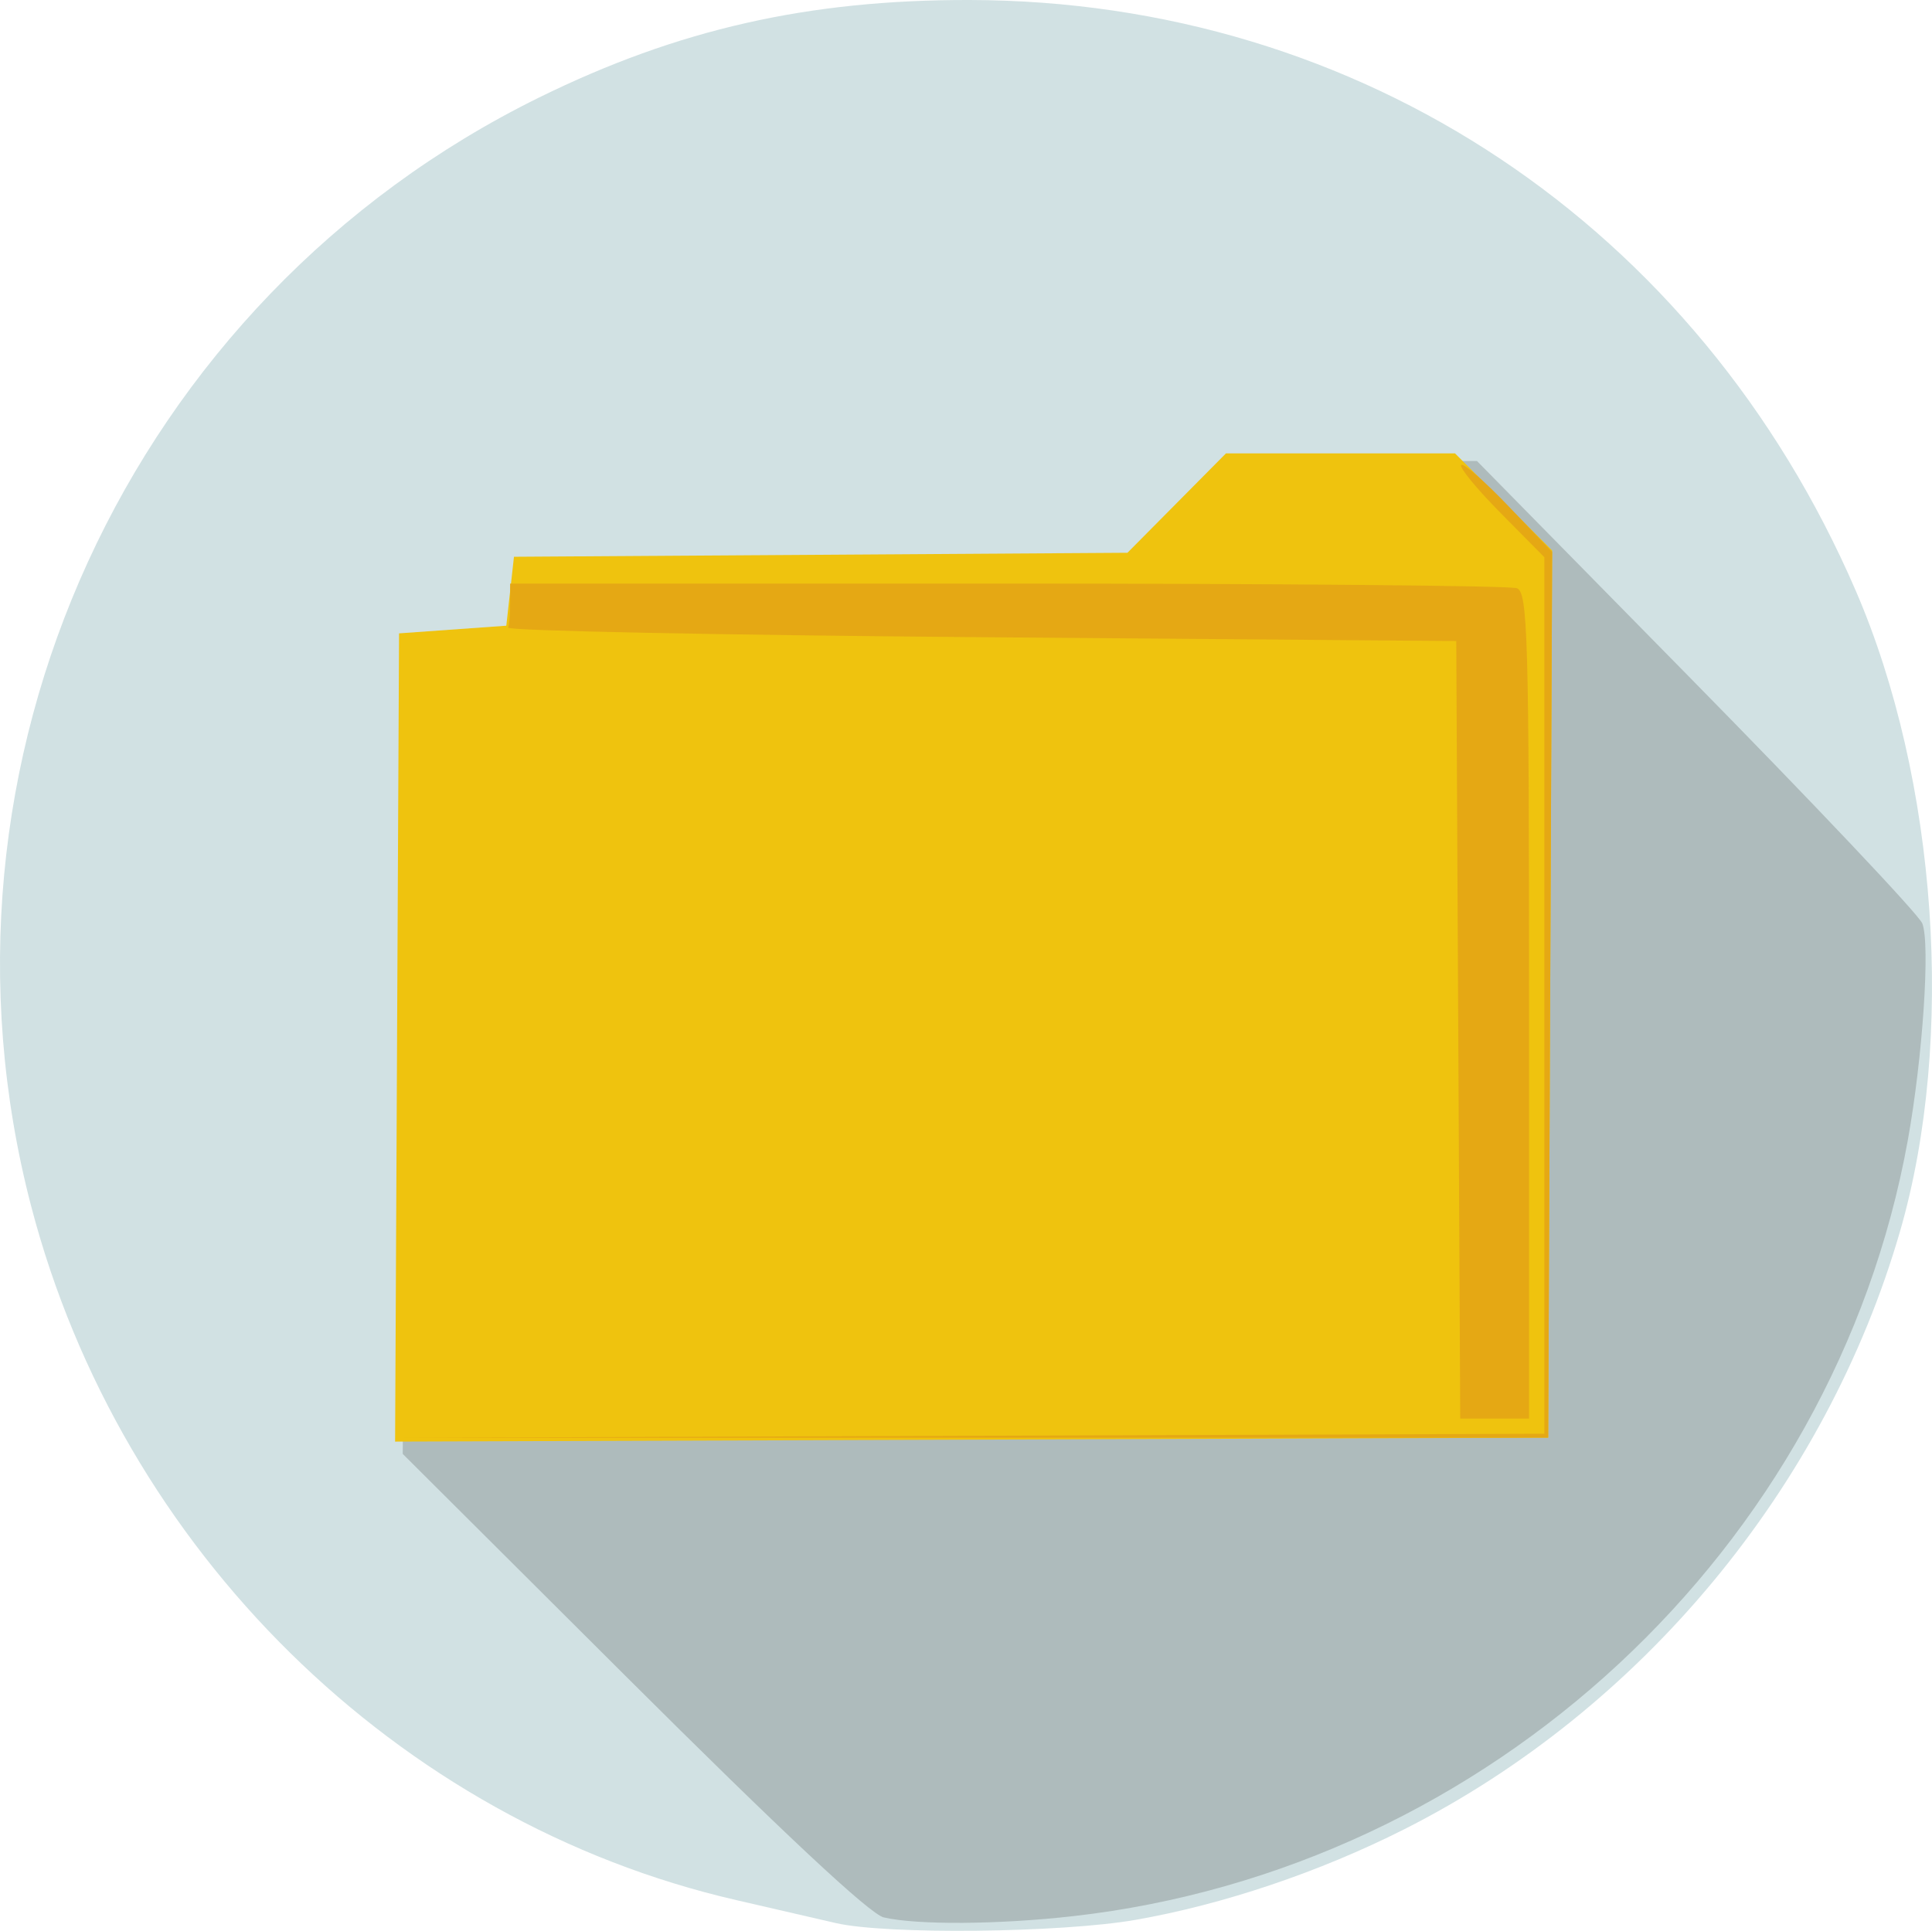
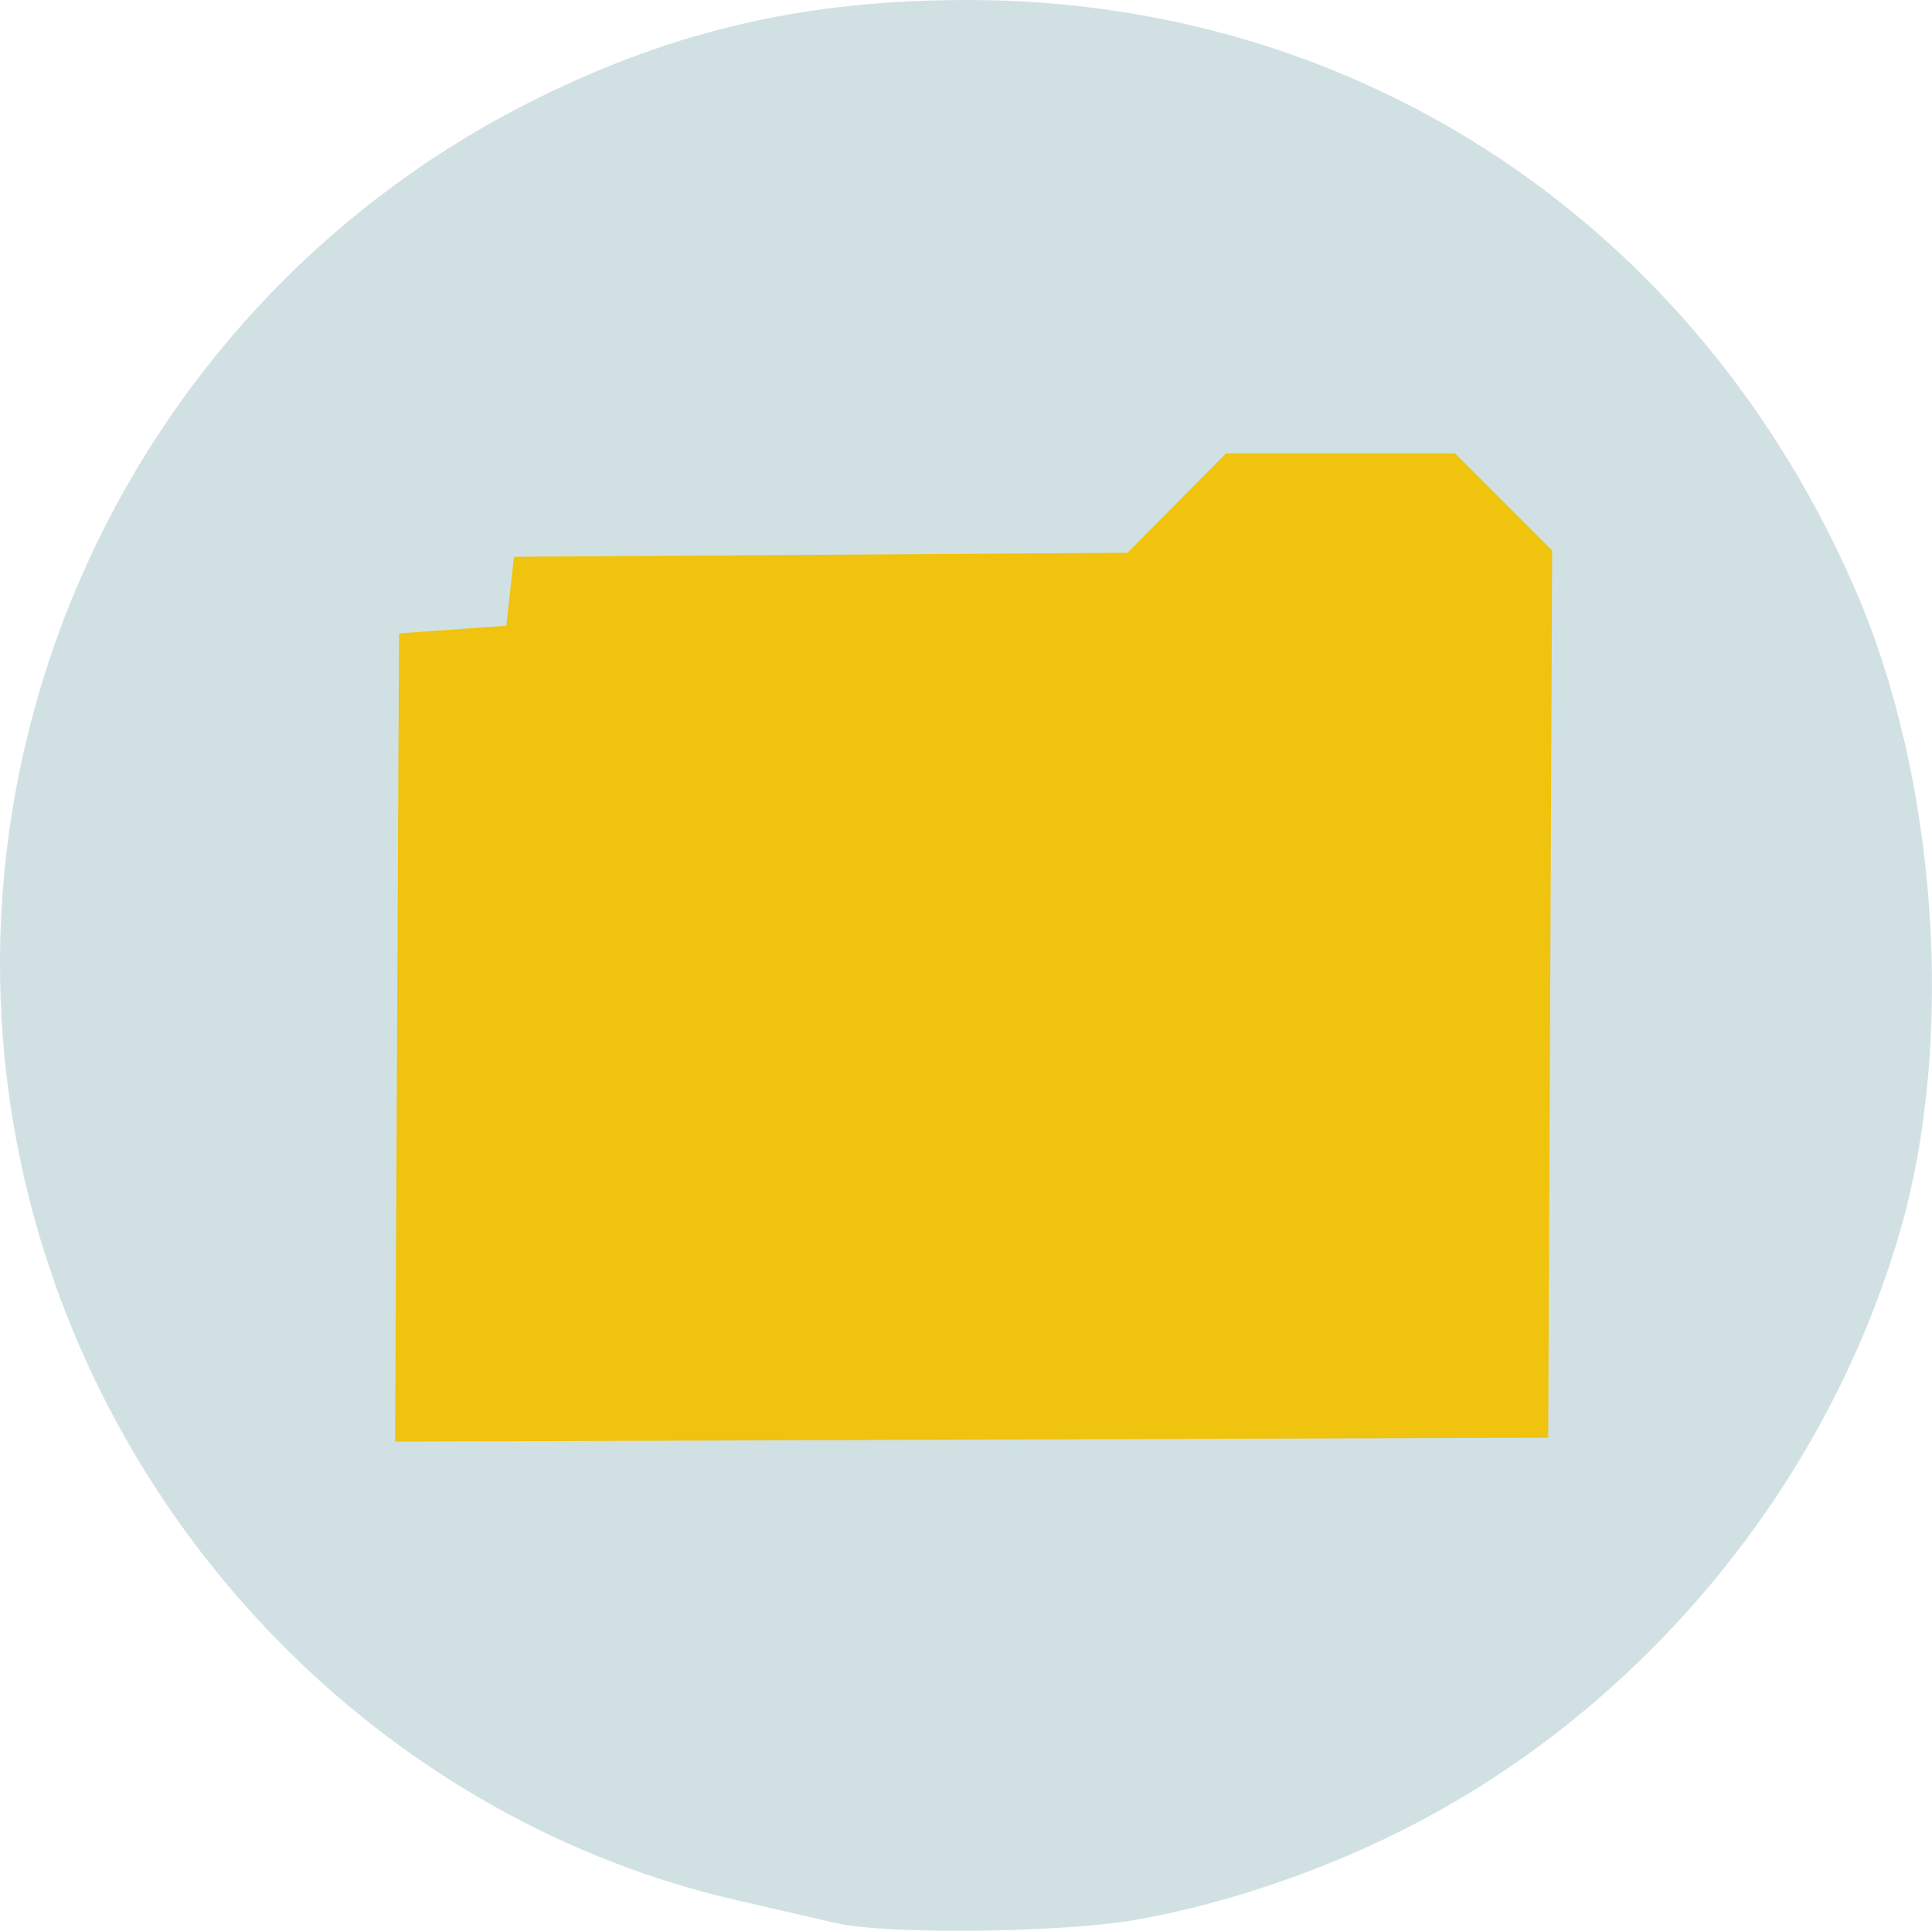
<svg xmlns="http://www.w3.org/2000/svg" xmlns:ns1="http://www.inkscape.org/namespaces/inkscape" xmlns:ns2="http://sodipodi.sourceforge.net/DTD/sodipodi-0.dtd" width="252.189" height="252.065" id="svg2" version="1.1" ns1:version="0.48.5 r10040" ns2:docname="New document 1" viewBox="0 0 252.189 252.065">
  <defs id="defs4" />
  <ns2:namedview id="base" pagecolor="#ffffff" bordercolor="#666666" borderopacity="1.0" ns1:pageopacity="0.0" ns1:pageshadow="2" ns1:zoom="0.7" ns1:cx="578.76587" ns1:cy="29.1569" ns1:document-units="px" ns1:current-layer="layer1" showgrid="false" ns1:window-width="1360" ns1:window-height="702" ns1:window-x="0" ns1:window-y="27" ns1:window-maximized="1" fit-margin-top="0" fit-margin-left="0" fit-margin-right="0" fit-margin-bottom="0" />
  <g ns1:label="Layer 1" ns1:groupmode="layer" id="layer1" transform="translate(187.018,-20.463)">
    <g id="g3023">
      <path style="fill:#d1e1e3" d="m -77.929,271.513 c -2.2,-0.51 -8.05,-1.86 -13,-3 -44.256,-10.189 -80.302,-45.675 -92.024,-90.595 -15.057,-57.7 12.743,-118.374 66.313,-144.73 18.106,-8.908 35.154,-12.768 56.204,-12.725 51.032,0.103 95.047,29.447 115.65,77.103 10.668,24.675 13.023,58.592 5.803,83.582 -9.647,33.392 -33.756,62.483 -64.75,78.13 -11.076,5.591 -23.65,9.829 -35.081,11.822 -9.734,1.697 -32.54,1.938 -39.115,0.413 z" id="path3014" ns1:connector-curvature="0" />
-       <path ns2:nodetypes="sscccccccccccccsssss" style="fill:#aebbbc" d="m -71.655,270.78 c -1.801,-0.417 -13.257,-11.131 -33.759,-31.572 l -29.032,-28.94 0.259,-53.06 0.259,-53.06 7,-0.5 7,-0.5 0.5,-4.5 0.5,-4.5 40.54,-0.261 40.54,-0.261 6.431,-6.489 6.431,-6.489 15.382,0 15.382,0 27.647,28.124 c 16.296,16.578 30.024,31.081 30.484,32.25 1.048,2.663 0.052,17.517 -1.897,28.308 -9.633,53.317 -54.609,95.132 -108.939,101.282 -9.74,1.103 -20.378,1.174 -24.726,0.167 z" id="path3012" ns1:connector-curvature="0" />
      <path style="fill:#efc30e" d="m -135.187,155.904 0.259,-52.756 7,-0.5 7,-0.5 0.5,-4.5 0.5,-4.5 40.04,-0.261 40.04,-0.261 6.431,-6.489 6.431,-6.489 14.946,0 14.946,0 6.342,6.342 6.342,6.342 -0.258,57.908 -0.258,57.908 -75.259,0.256 -75.259,0.256 0.259,-52.756 z" id="path3010" ns1:connector-curvature="0" />
-       <path style="fill:#e5a814" d="m -60.679,207.901 75.25,-0.266 0,-57.215 0,-57.215 -5.693,-5.753 C 5.748,84.289 3.426,81.46 3.719,81.167 c 0.293,-0.293 3.084,2.14 6.201,5.408 l 5.667,5.942 -0.258,57.816 -0.258,57.816 -75.5,0.01 -75.5,0.01 75.25,-0.266 z m 64.009,-53.003 -0.259,-50.75 -62,-0.5 c -34.1,-0.275 -61.888,-0.838 -61.75,-1.25 0.138,-0.412 0.25,-1.875 0.25,-3.25 l 0,-2.5 64.918,0 c 35.705,0 65.63,0.273 66.5,0.607 1.415,0.543 1.582,6.279 1.582,54.5 l 0,53.893 -4.491,0 -4.491,0 -0.259,-50.75 z" id="path3008" ns1:connector-curvature="0" />
    </g>
  </g>
</svg>